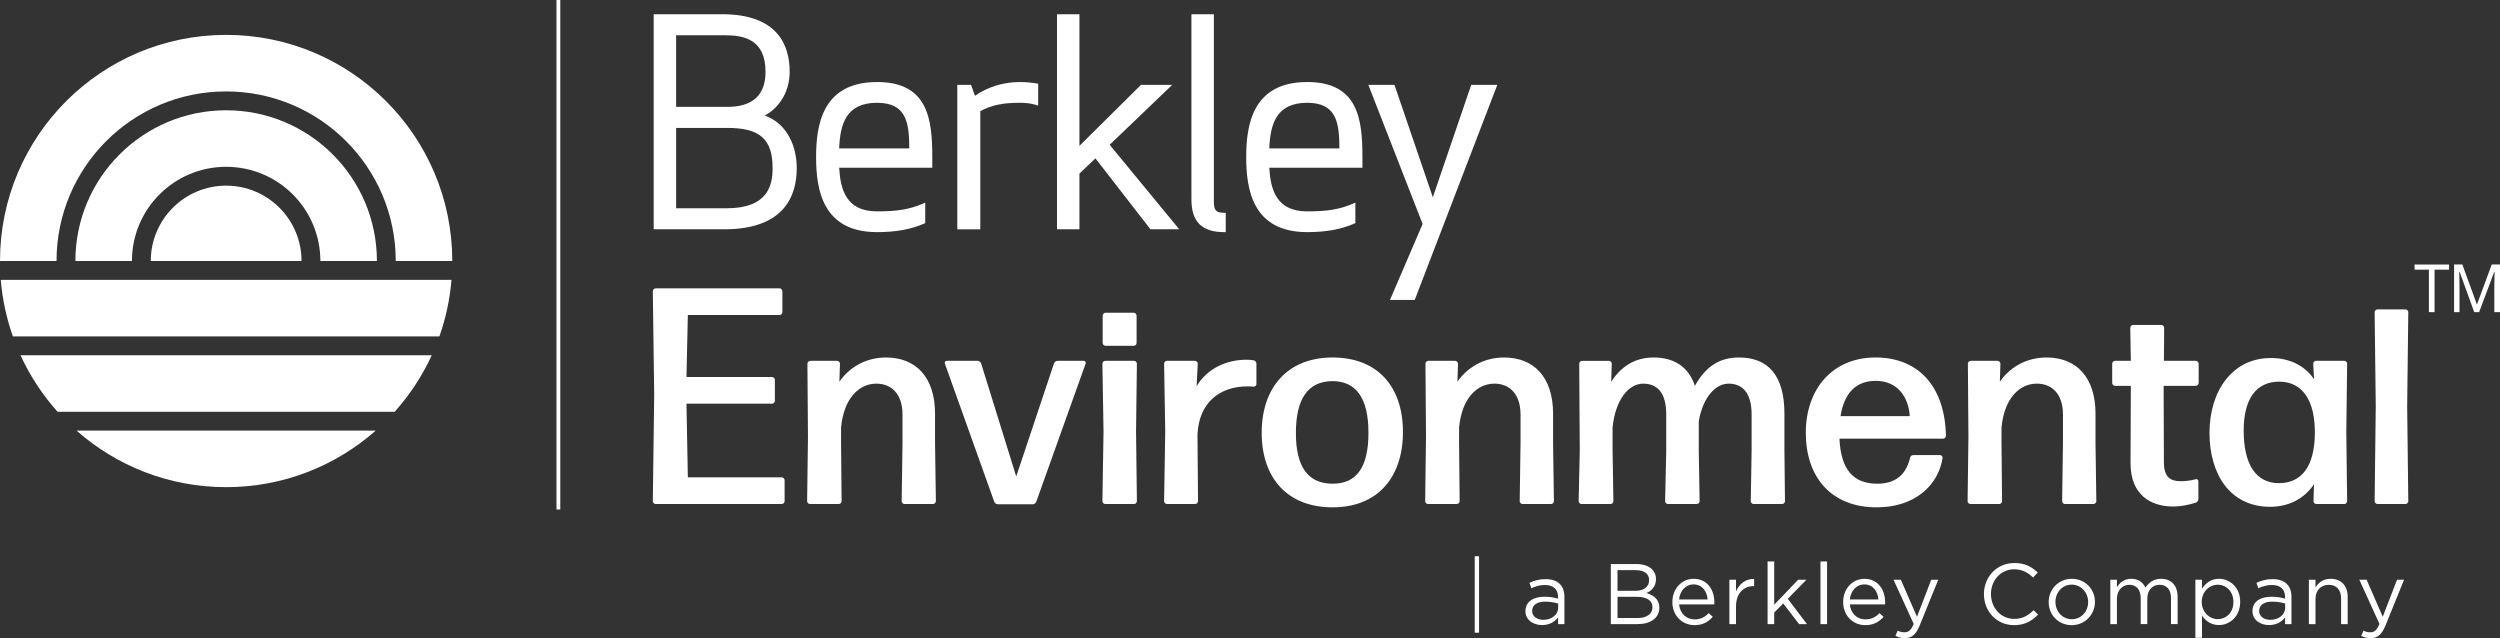
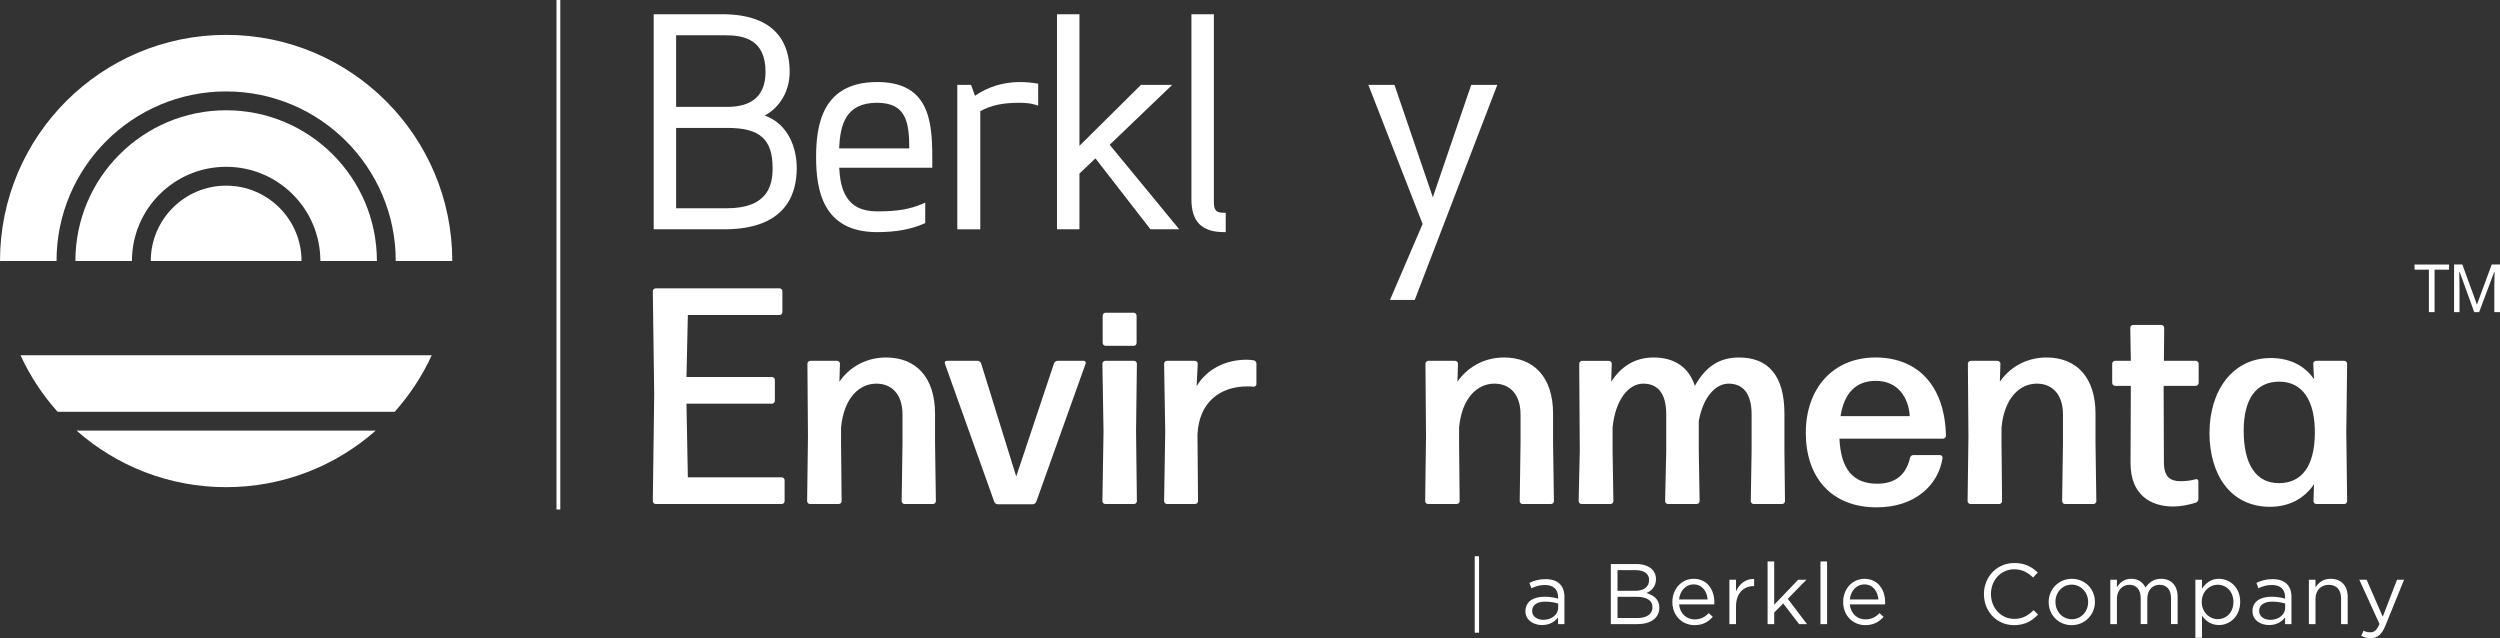
<svg xmlns="http://www.w3.org/2000/svg" id="Layer_1" version="1.1" viewBox="0 0 1501.45 383.24">
  <rect x="0" y="0" width="1501.45" height="383.24" fill="#333333" stroke="none" />
  <defs>
    <style>
      .st0, .st1 {
        fill: #fff;
      }

      .st1 {
        display: none;
      }
    </style>
  </defs>
  <g>
    <g>
      <circle class="st1" cx="135.82" cy="156.77" r="145.35" />
      <g>
        <g>
          <path class="st0" d="M135.82,54.91c56.26,0,101.86,45.61,101.86,101.86h33.95c0-75.01-60.81-135.82-135.82-135.82S0,81.76,0,156.77h33.95c0-56.26,45.61-101.86,101.86-101.86Z" />
          <path class="st0" d="M45.99,258.63c23.94,21.13,55.38,33.95,89.82,33.95s65.88-12.83,89.82-33.95H45.99Z" />
        </g>
        <g>
          <path class="st0" d="M135.82,100.18c31.24,0,56.57,25.31,56.59,56.55,0,.02.02.04.04.04h33.91c0-50.01-40.54-90.54-90.54-90.54s-90.54,40.54-90.54,90.54h33.91s.04-.02.04-.04c.02-31.23,25.35-56.55,56.59-56.55Z" />
          <path class="st0" d="M259.31,213.36H12.32c5.71,12.45,13.25,23.88,22.27,33.95h202.44c9.02-10.08,16.56-21.51,22.27-33.95Z" />
        </g>
        <g>
          <path class="st0" d="M135.82,111.5c-25,0-45.27,20.27-45.27,45.27h90.54c0-25-20.27-45.27-45.27-45.27Z" />
-           <path class="st0" d="M271.16,168.09H.47c.97,11.81,3.46,23.19,7.27,33.95,0,0,0,0,0,0h256.15s0,0,0,0c3.8-10.76,6.29-22.14,7.27-33.95Z" />
        </g>
      </g>
    </g>
    <g>
      <g>
        <path class="st0" d="M935.8,365.04v-2.58c-1.96-.57-4.59-1.13-7.83-1.13-5,0-7.79,2.17-7.79,5.52v.1c0,3.35,3.09,5.31,6.7,5.31,4.9,0,8.92-2.99,8.92-7.22h0ZM916.16,367.1v-.1c0-5.62,4.64-8.61,11.39-8.61,3.41,0,5.83.46,8.2,1.14v-.93c0-4.79-2.94-7.27-7.94-7.27-3.14,0-5.62.82-8.09,1.96l-1.19-3.25c2.94-1.34,5.82-2.22,9.69-2.22s6.65.98,8.61,2.94c1.8,1.8,2.73,4.38,2.73,7.78v16.29h-3.82v-4.02c-1.85,2.42-4.95,4.59-9.64,4.59-4.95,0-9.95-2.84-9.95-8.3h0Z" />
        <path class="st0" d="M982.85,358.44h-11.39v12.73h12.11c5.46,0,8.87-2.42,8.87-6.45v-.1c0-3.92-3.3-6.19-9.59-6.19h0ZM990.42,348.29c0-3.55-2.83-5.87-7.99-5.87h-10.98v12.42h10.67c4.9,0,8.3-2.22,8.3-6.44v-.1h0ZM967.43,338.75h15.36c4.13,0,7.37,1.18,9.44,3.2,1.49,1.55,2.32,3.45,2.32,5.77v.1c0,4.69-2.89,7.11-5.72,8.35,4.28,1.29,7.73,3.76,7.73,8.71v.1c0,6.19-5.21,9.85-13.09,9.85h-16.04v-36.08h0Z" />
        <path class="st0" d="M1025.58,360.04c-.41-4.84-3.2-9.07-8.51-9.07-4.64,0-8.15,3.86-8.66,9.07h17.17ZM1004.4,361.59v-.1c0-7.68,5.42-13.87,12.79-13.87,7.89,0,12.42,6.29,12.42,14.07,0,.52,0,.83-.05,1.29h-21.14c.57,5.77,4.64,9.02,9.38,9.02,3.66,0,6.24-1.49,8.4-3.76l2.47,2.21c-2.68,2.99-5.93,5-10.98,5-7.32,0-13.3-5.62-13.3-13.87h0Z" />
        <path class="st0" d="M1038.64,348.18h3.97v6.96c1.96-4.43,5.83-7.63,10.88-7.42v4.28h-.31c-5.83,0-10.57,4.18-10.57,12.22v10.62h-3.97v-26.65h0Z" />
        <polygon class="st0" points="1061.58 337.21 1065.55 337.21 1065.55 363.19 1079.93 348.18 1084.88 348.18 1073.7 359.63 1085.24 374.84 1080.5 374.84 1070.96 362.41 1065.55 367.88 1065.55 374.84 1061.58 374.84 1061.58 337.21 1061.58 337.21" />
        <polygon class="st0" points="1093.34 337.21 1097.31 337.21 1097.31 374.84 1093.34 374.84 1093.34 337.21 1093.34 337.21" />
        <path class="st0" d="M1128.14,360.04c-.41-4.84-3.2-9.07-8.51-9.07-4.64,0-8.15,3.86-8.66,9.07h17.17ZM1106.96,361.59v-.1c0-7.68,5.42-13.87,12.79-13.87,7.89,0,12.42,6.29,12.42,14.07,0,.52,0,.83-.05,1.29h-21.14c.56,5.77,4.64,9.02,9.38,9.02,3.66,0,6.24-1.49,8.41-3.76l2.47,2.21c-2.68,2.99-5.93,5-10.98,5-7.32,0-13.3-5.62-13.3-13.87h0Z" />
-         <path class="st0" d="M1159.85,348.18h4.23l-11.18,27.53c-2.27,5.52-4.84,7.53-8.87,7.53-2.22,0-3.87-.46-5.67-1.34l1.34-3.14c1.29.67,2.48.98,4.18.98,2.37,0,3.87-1.24,5.46-5l-12.11-26.55h4.38l9.69,22.22,8.56-22.22h0Z" />
        <path class="st0" d="M1191.51,356.9v-.1c0-10.21,7.63-18.66,18.25-18.66,6.55,0,10.46,2.32,14.07,5.72l-2.78,2.99c-3.04-2.89-6.44-4.95-11.34-4.95-7.99,0-13.97,6.49-13.97,14.79v.1c0,8.35,6.03,14.9,13.97,14.9,4.95,0,8.2-1.91,11.65-5.21l2.68,2.63c-3.76,3.82-7.89,6.34-14.43,6.34-10.41,0-18.09-8.2-18.09-18.56h0Z" />
        <path class="st0" d="M1254.1,361.64v-.11c0-5.72-4.28-10.41-9.9-10.41s-9.74,4.69-9.74,10.31v.1c0,5.72,4.22,10.36,9.84,10.36s9.79-4.64,9.79-10.25h0ZM1230.39,361.64v-.11c0-7.52,5.87-13.91,13.92-13.91s13.86,6.29,13.86,13.81v.1c0,7.53-5.93,13.92-13.97,13.92s-13.81-6.29-13.81-13.81h0Z" />
        <path class="st0" d="M1267.41,348.18h3.97v4.48c1.76-2.63,4.13-5.05,8.61-5.05s7.11,2.32,8.56,5.31c1.91-2.94,4.74-5.31,9.38-5.31,6.14,0,9.9,4.12,9.9,10.72v16.49h-3.97v-15.57c0-5.15-2.58-8.04-6.91-8.04-4.02,0-7.32,2.99-7.32,8.25v15.36h-3.97v-15.67c0-5-2.63-7.94-6.85-7.94s-7.43,3.51-7.43,8.41v15.21h-3.97v-26.65h0Z" />
        <path class="st0" d="M1341.34,361.59v-.1c0-6.29-4.33-10.31-9.38-10.31s-9.64,4.17-9.64,10.25v.1c0,6.19,4.69,10.31,9.64,10.31s9.38-3.81,9.38-10.26h0ZM1318.5,348.18h3.97v5.36c2.17-3.2,5.31-5.93,10.21-5.93,6.39,0,12.73,5.05,12.73,13.81v.1c0,8.71-6.29,13.87-12.73,13.87-4.95,0-8.15-2.68-10.21-5.67v13.35h-3.97v-34.9h0Z" />
        <path class="st0" d="M1372.43,365.04v-2.58c-1.96-.57-4.59-1.13-7.84-1.13-5,0-7.78,2.17-7.78,5.52v.1c0,3.35,3.09,5.31,6.7,5.31,4.9,0,8.92-2.99,8.92-7.22h0ZM1352.79,367.1v-.1c0-5.62,4.64-8.61,11.39-8.61,3.4,0,5.83.46,8.2,1.14v-.93c0-4.79-2.93-7.27-7.94-7.27-3.14,0-5.62.82-8.09,1.96l-1.18-3.25c2.94-1.34,5.82-2.22,9.69-2.22s6.65.98,8.61,2.94c1.8,1.8,2.73,4.38,2.73,7.78v16.29h-3.82v-4.02c-1.85,2.42-4.95,4.59-9.63,4.59-4.95,0-9.95-2.84-9.95-8.3h0Z" />
        <path class="st0" d="M1386.67,348.18h3.97v4.64c1.76-2.89,4.54-5.2,9.12-5.2,6.44,0,10.21,4.33,10.21,10.67v16.55h-3.97v-15.57c0-4.95-2.68-8.04-7.37-8.04s-7.99,3.35-7.99,8.35v15.26h-3.97v-26.65h0Z" />
        <path class="st0" d="M1439.61,348.18h4.23l-11.19,27.53c-2.27,5.52-4.84,7.53-8.87,7.53-2.21,0-3.86-.46-5.67-1.34l1.34-3.14c1.29.67,2.47.98,4.17.98,2.37,0,3.87-1.24,5.46-5l-12.11-26.55h4.38l9.69,22.22,8.56-22.22h0Z" />
      </g>
      <rect class="st0" x="885.69" y="334.06" width="2.6" height="45.92" />
      <g>
        <g>
          <path class="st0" d="M503.98,89.13c.6-14.36,3.99-27.4,22.74-27.4,17.59,0,19.32,11.8,19.38,27.4h-42.12ZM526.72,49.27c-32.8,0-36.59,25.72-36.59,45.07s3.79,45.07,36.59,45.07c11.3,0,20.59-1.69,28.38-5.17l.57-.26v-12.28l-1.35.58c-8.04,3.45-15.27,4.67-27.61,4.67-18.49,0-21.99-13.08-22.72-26.22h55.92v-6.4c0-22.81-2.56-45.07-33.2-45.07h0Z" />
          <path class="st0" d="M436.48,125.09h-30.41v-48.27h30.75c19.57,0,27.19,6.77,27.19,24.13,0,10.36-2.85,24.13-27.53,24.13h0ZM406.07,21.18h29.39c11.31,0,24.3,2.49,24.3,21.93,0,13.99-7.72,21.08-22.95,21.08h-30.75V21.18h0ZM459.29,69.38c9.29-5.02,14.97-14.86,14.97-26.27,0-15.76-7.03-34.56-40.49-34.56h-41.17v129.16h42.36c35.99,0,43.55-19.99,43.55-36.76,0-12.17-5.1-26.5-19.21-31.57h0Z" />
          <path class="st0" d="M612.37,49.27c-9.72,0-19.19,2.92-26.83,8.25l-2.34-6.55h-8.27v86.75h13.81v-70.97c6.49-3.56,13.39-5.03,23.62-5.03,3.95,0,7.27.44,9.87,1.31l1.28.43v-13.2l-.82-.13c-2.83-.45-6.04-.86-10.33-.86h0Z" />
-           <path class="st0" d="M762.31,89.13c.61-14.36,3.99-27.4,22.74-27.4,17.59,0,19.32,11.8,19.38,27.4h-42.12ZM785.05,49.27c-32.8,0-36.6,25.72-36.6,45.07s3.79,45.07,36.6,45.07c11.3,0,20.58-1.69,28.38-5.17l.58-.26v-12.28l-1.36.58c-8.04,3.45-15.27,4.67-27.6,4.67-18.49,0-21.99-13.08-22.73-26.22h55.93v-6.4c0-22.81-2.56-45.07-33.2-45.07h0Z" />
          <polygon class="st0" points="704.01 50.96 685.25 50.96 648.29 87.6 648.29 8.55 634.81 8.55 634.81 137.71 648.29 137.71 648.29 104.25 657.89 95.1 690.94 137.71 708.23 137.71 666.45 86.95 704.01 50.96 704.01 50.96" />
          <polygon class="st0" points="860.53 118.47 837.48 50.96 821.8 50.96 854.39 134.52 834.8 180.12 849.67 180.12 898.75 52.28 899.26 50.96 883.59 50.96 860.53 118.47 860.53 118.47" />
          <path class="st0" d="M729.03,121.14V8.55h-13.48v111.23c0,13.39,6.24,19.63,19.63,19.63h.97v-11.61h-.97c-4.83,0-6.16-1.43-6.16-6.66h0Z" />
        </g>
        <g>
          <path class="st0" d="M393.74,302.7c-.83,0-1.67-.83-1.67-1.67l.83-63.93-.83-62.26c0-.84.83-1.67,1.67-1.67h74.47c.83,0,1.67.83,1.67,1.67v12.69c0,.84-.83,1.67-1.67,1.67h-55.1l-.83,37.21h51.43c.83,0,1.67.84,1.67,1.67v12.69c0,.83-.84,1.67-1.67,1.67h-51.43l.83,44.23h56.44c.83,0,1.67.83,1.67,1.67v12.69c0,.84-.83,1.67-1.67,1.67h-75.81Z" />
          <path class="st0" d="M486.42,302.7c-.84,0-1.67-.83-1.67-1.67l.5-38.74-.33-43.91c0-.84.84-1.67,1.67-1.67h16.2c.83,0,1.67.84,1.67,1.67l-.33,10.85c5.51-8.01,15.2-14.53,28.05-14.53,18.03,0,29.39,12.02,29.39,33.73v17.7l.5,34.9c0,.84-.83,1.67-1.67,1.67h-17.2c-.84,0-1.67-.83-1.67-1.67l.5-34.9v-17.2c0-12.19-6.51-18.53-15.7-18.53-10.19,0-19.54,8.52-21.2,26.38v9.35l.33,34.9c0,.84-.83,1.67-1.67,1.67h-17.37Z" />
          <path class="st0" d="M622.34,301.36c-.33.83-1.17,1.5-2.17,1.5h-20.87c-1,0-1.84-.67-2.17-1.5l-29.72-83.16c-.17-.67.33-1.5,1.17-1.5h18.53c1,0,1.84.67,2.17,1.67l21.04,67.79,22.71-67.96c.33-.84,1.17-1.5,2.17-1.5h15.7c.83,0,1.34.84,1.17,1.5l-29.72,83.16Z" />
          <path class="st0" d="M663.75,302.7c-.83,0-1.67-.83-1.67-1.67l.67-41.91-.67-40.74c0-.84.84-1.67,1.67-1.67h17.37c.83,0,1.67.84,1.67,1.67l-.5,40.74.5,41.91c0,.84-.83,1.67-1.67,1.67h-17.37ZM663.91,207.69c-.83,0-1.67-.84-1.67-1.67v-16.53c0-.84.83-1.67,1.67-1.67h17.03c.83,0,1.67.83,1.67,1.67v16.53c0,.84-.83,1.67-1.67,1.67h-17.03Z" />
          <path class="st0" d="M700.81,302.7c-.84,0-1.67-.83-1.67-1.67l.67-41.74-.67-40.91c0-.84.83-1.67,1.67-1.67h16.86c.83,0,1.67.84,1.67,1.67l-.67,13.52c6.35-10.52,17.7-15.86,30.06-15.86,1.34,0,2.84.17,4.18.33.83.17,1.67,1,1.67,2v12.36c0,.84-.83,1.5-1.67,1.5-1.17-.17-2.51-.17-3.84-.17-16.2,0-28.89,9.35-29.89,28.72l.33,40.24c0,.84-.84,1.67-1.67,1.67h-17.03Z" />
-           <path class="st0" d="M800.33,304.7c-27.05,0-42.58-17.53-42.58-44.75s15.53-45.25,42.58-45.25,42.25,17.53,42.25,44.75-15.2,45.25-42.25,45.25ZM800.33,290.51c14.53,0,21.54-10.02,21.54-30.56s-7.18-31.06-21.71-31.06c-14.86.17-21.87,10.85-21.87,31.22s7.35,30.39,22.04,30.39Z" />
          <path class="st0" d="M857.6,302.7c-.83,0-1.67-.83-1.67-1.67l.5-38.74-.33-43.91c0-.84.83-1.67,1.67-1.67h16.2c.83,0,1.67.84,1.67,1.67l-.33,10.85c5.51-8.01,15.2-14.53,28.05-14.53,18.03,0,29.39,12.02,29.39,33.73v17.7l.5,34.9c0,.84-.84,1.67-1.67,1.67h-17.2c-.83,0-1.67-.83-1.67-1.67l.5-34.9v-17.2c0-12.19-6.51-18.53-15.7-18.53-10.19,0-19.54,8.52-21.21,26.38v9.35l.33,34.9c0,.84-.83,1.67-1.67,1.67h-17.37Z" />
          <path class="st0" d="M968.48,270.64l.5,30.39c0,.84-.83,1.67-1.67,1.67h-17.53c-.83,0-1.67-.83-1.67-1.67l.67-30.39-.33-52.26c0-.84.83-1.67,1.67-1.67h16.2c.83,0,1.67.84,1.67,1.67l-.33,10.85c5.68-8.68,13.69-14.53,25.55-14.53s20.87,5.34,24.71,17.03c6.85-12.36,15.53-17.03,26.55-17.03,17.2,0,27.22,10.52,27.22,33.73v22.21l.33,30.39c0,.84-.83,1.67-1.67,1.67h-17.2c-.83,0-1.67-.83-1.67-1.67l.5-30.39v-21.71c0-13.02-5.51-18.53-13.86-18.53-7.68,0-15.36,8.01-17.87,22.54v17.7l.5,30.39c0,.84-.83,1.67-1.67,1.67h-17.37c-.84,0-1.67-.83-1.67-1.67l.67-30.39v-21.71c0-13.02-5.34-18.53-13.86-18.53s-16.7,9.35-18.37,26.38v13.86Z" />
          <path class="st0" d="M1165.18,273.31c.83,0,1.5.83,1.5,1.67-2.51,16.36-16.53,29.72-39.57,29.72-27.72,0-42.58-18.54-42.58-44.75s15.86-45.25,41.91-45.25,41.74,17.87,42.25,47.09c0,.83-.83,1.67-1.67,1.67h-62.28c.83,18.37,8.18,27.05,22.71,27.05,10.52,0,17.2-5.01,19.7-15.53.17-1,1-1.67,2-1.67h16.03ZM1126.6,228.73c-12.02,0-19.03,7.35-21.21,21.21h41.58c-.67-11.19-7.18-21.21-20.37-21.21Z" />
          <path class="st0" d="M1183.37,302.7c-.83,0-1.67-.83-1.67-1.67l.5-38.74-.33-43.91c0-.84.83-1.67,1.67-1.67h16.2c.83,0,1.67.84,1.67,1.67l-.33,10.85c5.51-8.01,15.2-14.53,28.05-14.53,18.03,0,29.39,12.02,29.39,33.73v17.7l.5,34.9c0,.84-.84,1.67-1.67,1.67h-17.2c-.83,0-1.67-.83-1.67-1.67l.5-34.9v-17.2c0-12.19-6.51-18.53-15.7-18.53-10.19,0-19.54,8.52-21.21,26.38v9.35l.33,34.9c0,.84-.83,1.67-1.67,1.67h-17.37Z" />
          <path class="st0" d="M1320.3,299.69c0,1-.67,1.84-1.5,2.17-4.18,1.34-9.02,2.34-13.53,2.34-13.52,0-25.71-6.85-25.71-26.05l.17-46.42h-9.52c-.83,0-1.67-.84-1.67-1.67v-11.69c0-.84.84-1.67,1.67-1.67h9.52l-.33-19.87c0-.84.84-1.67,1.67-1.67h17.03c.84,0,1.67.83,1.67,1.67l-.17,19.87h19.2c.83,0,1.67.84,1.67,1.67v11.69c0,.84-.83,1.67-1.67,1.67h-19.37l.17,45.92c0,8.68,3.67,11.35,10.02,11.35,3.51,0,6.68-.5,9.02-1.17.83-.33,1.67.33,1.67,1.17v10.69Z" />
          <path class="st0" d="M1391.1,302.7c-.83,0-1.67-.83-1.67-1.67l.33-10.19c-5.84,8.52-14.86,13.53-26.38,13.53-23.88,0-36.4-19.37-36.4-44.42s13.69-44.92,36.74-44.92c11.35,0,20.2,4.34,26.05,12.69l-.5-9.35c0-.84.84-1.67,1.67-1.67h17.03c.84,0,1.67.84,1.67,1.67l-.5,41.08.5,41.58c0,.84-.83,1.67-1.67,1.67h-16.86ZM1368.72,290.17c13.52,0,21.37-10.02,21.54-29.89.17-19.87-7.52-30.89-21.04-31.06-14.69-.17-21.71,11.02-21.71,29.39,0,20.04,7.18,31.56,21.21,31.56Z" />
-           <path class="st0" d="M1427.83,302.7c-.83,0-1.67-.83-1.67-1.67l.67-57.11-.67-56.44c0-.84.83-1.67,1.67-1.67h16.87c.83,0,1.67.83,1.67,1.67l-.67,56.44.67,57.11c0,.84-.83,1.67-1.67,1.67h-16.87Z" />
        </g>
      </g>
      <rect class="st0" x="334.21" width="2.29" height="305.99" />
    </g>
  </g>
  <path class="st0" d="M1462.16,187.47h-3.41v-25.51h-8.61v-3.1h20.71v3.1h-8.69v25.51ZM1485.97,187.47l-8.77-24.17h-.24l.16,7.97v16.19h-3.25v-28.61h4.96l8.77,24.05,8.89-24.05h4.96v28.61h-3.41v-15.79l.16-8.21h-.28l-9.01,24.01h-2.94Z" />
</svg>